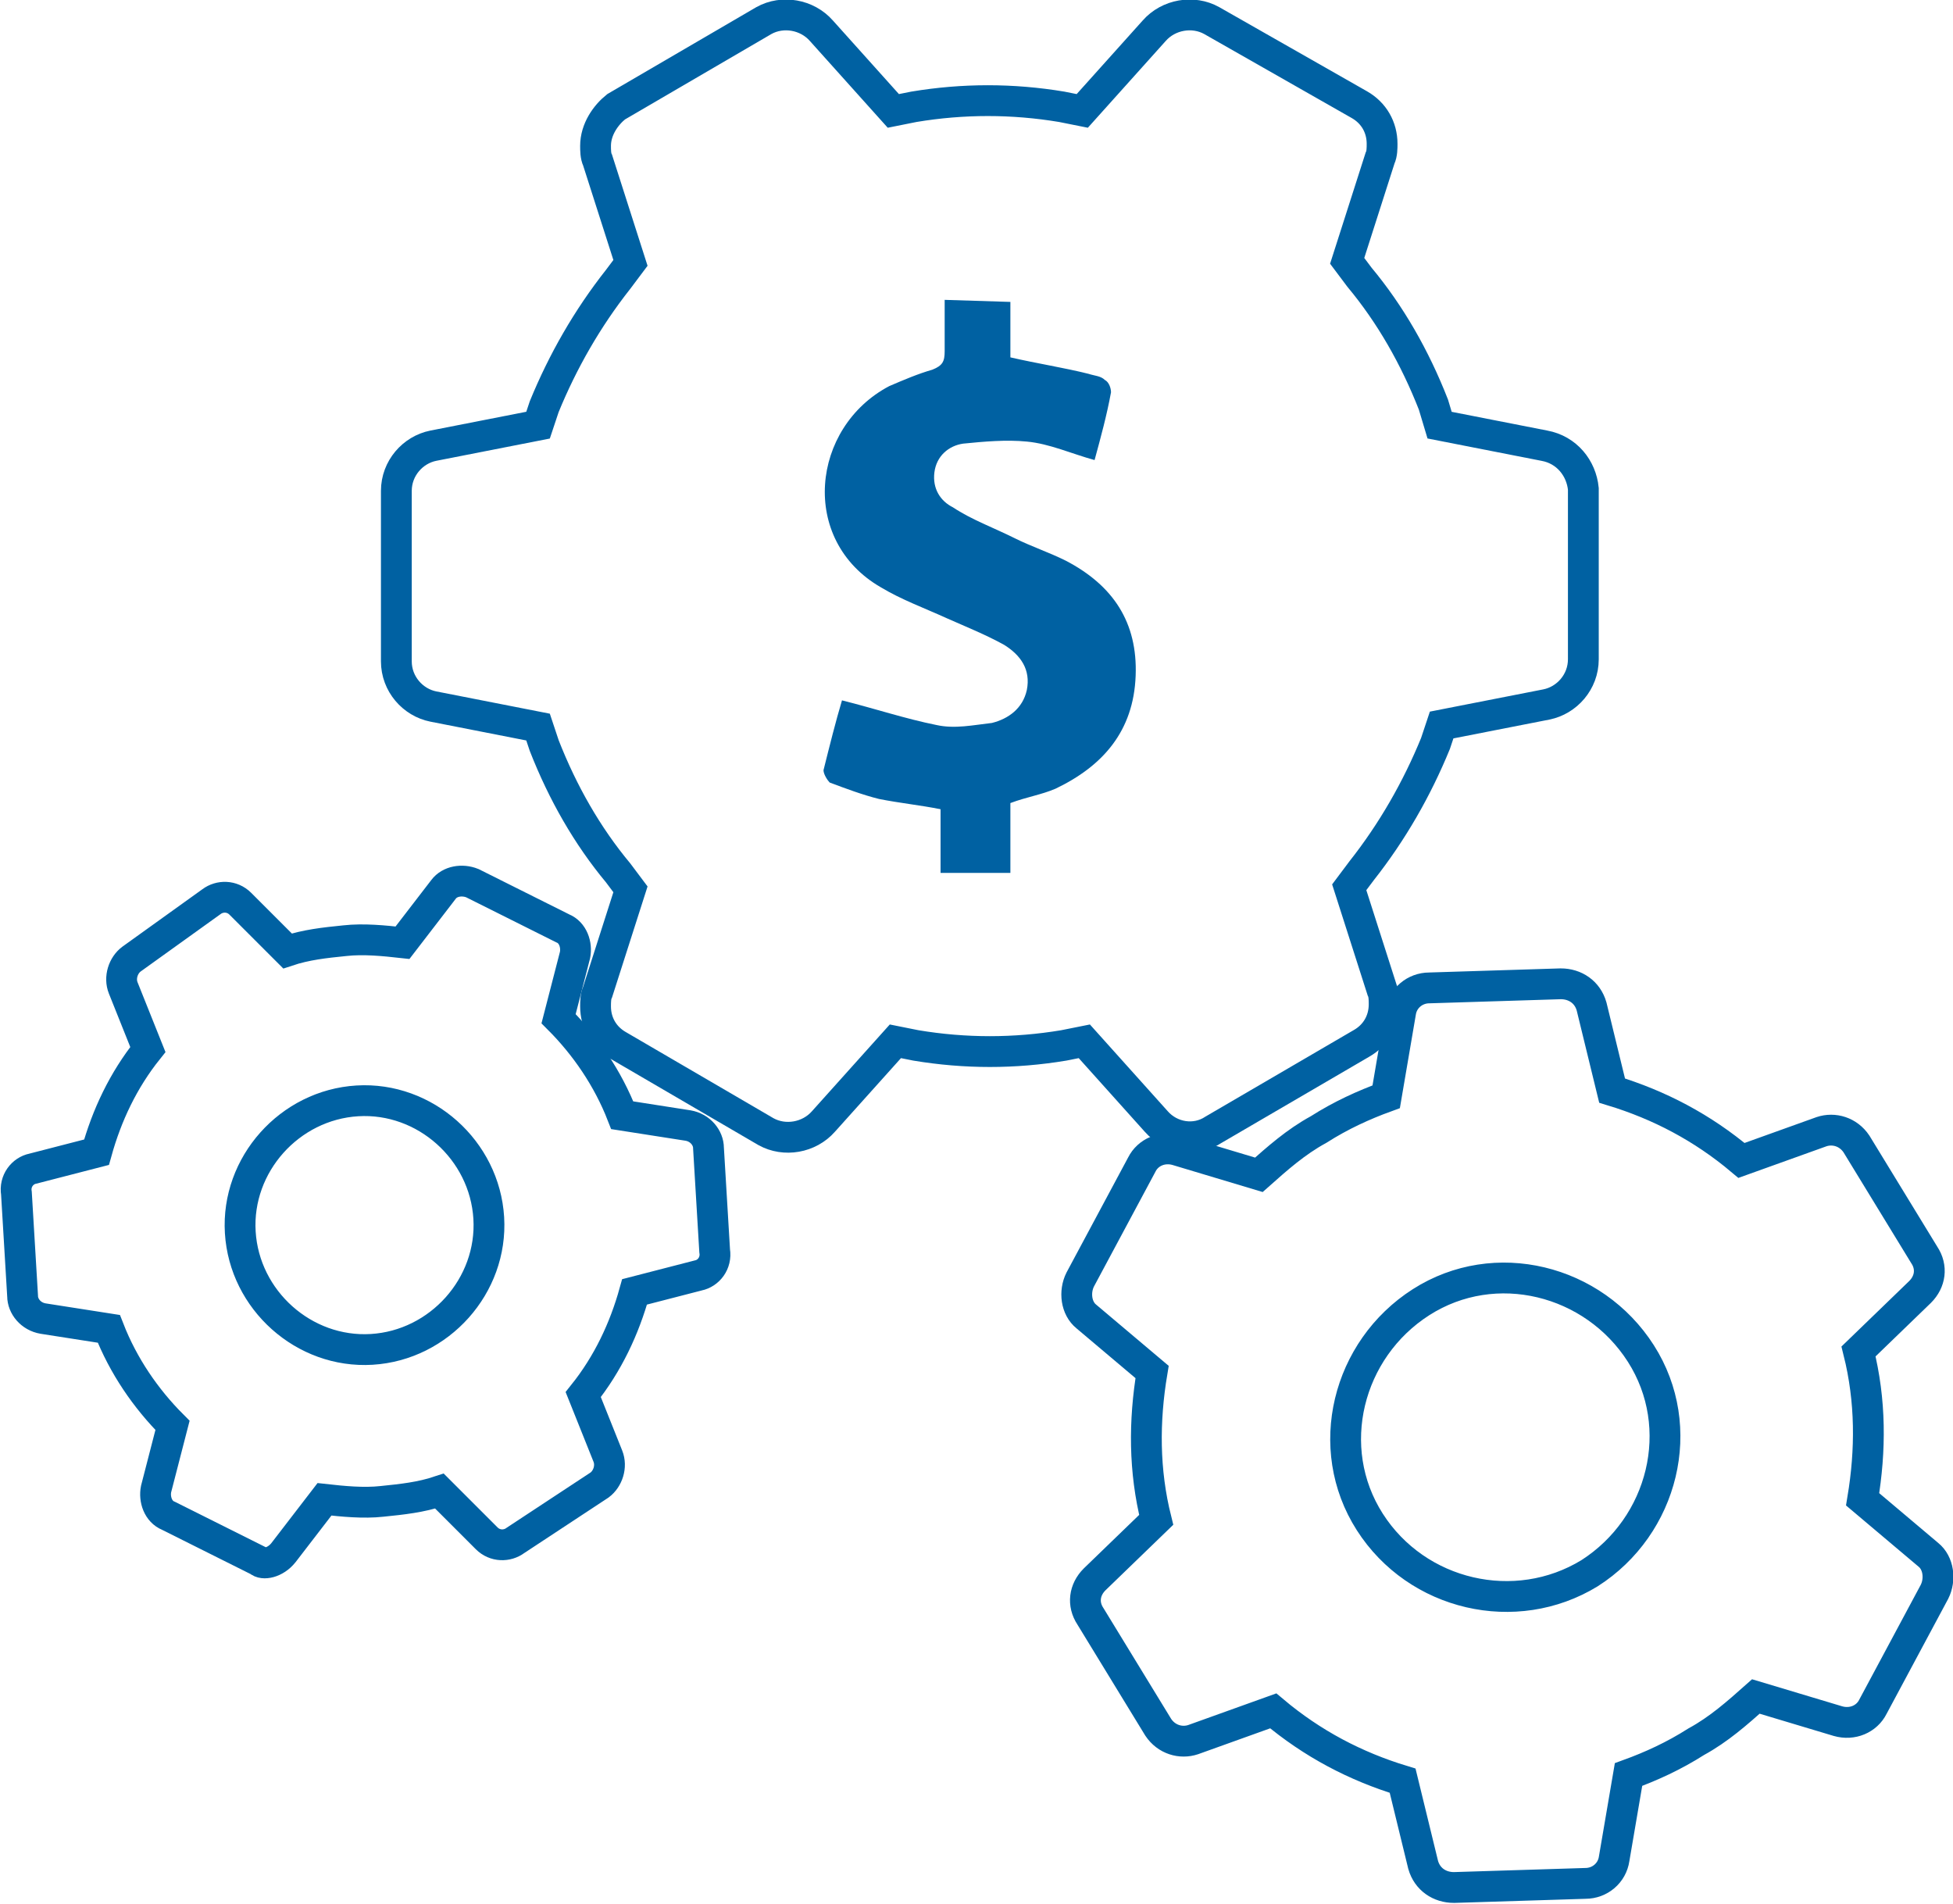
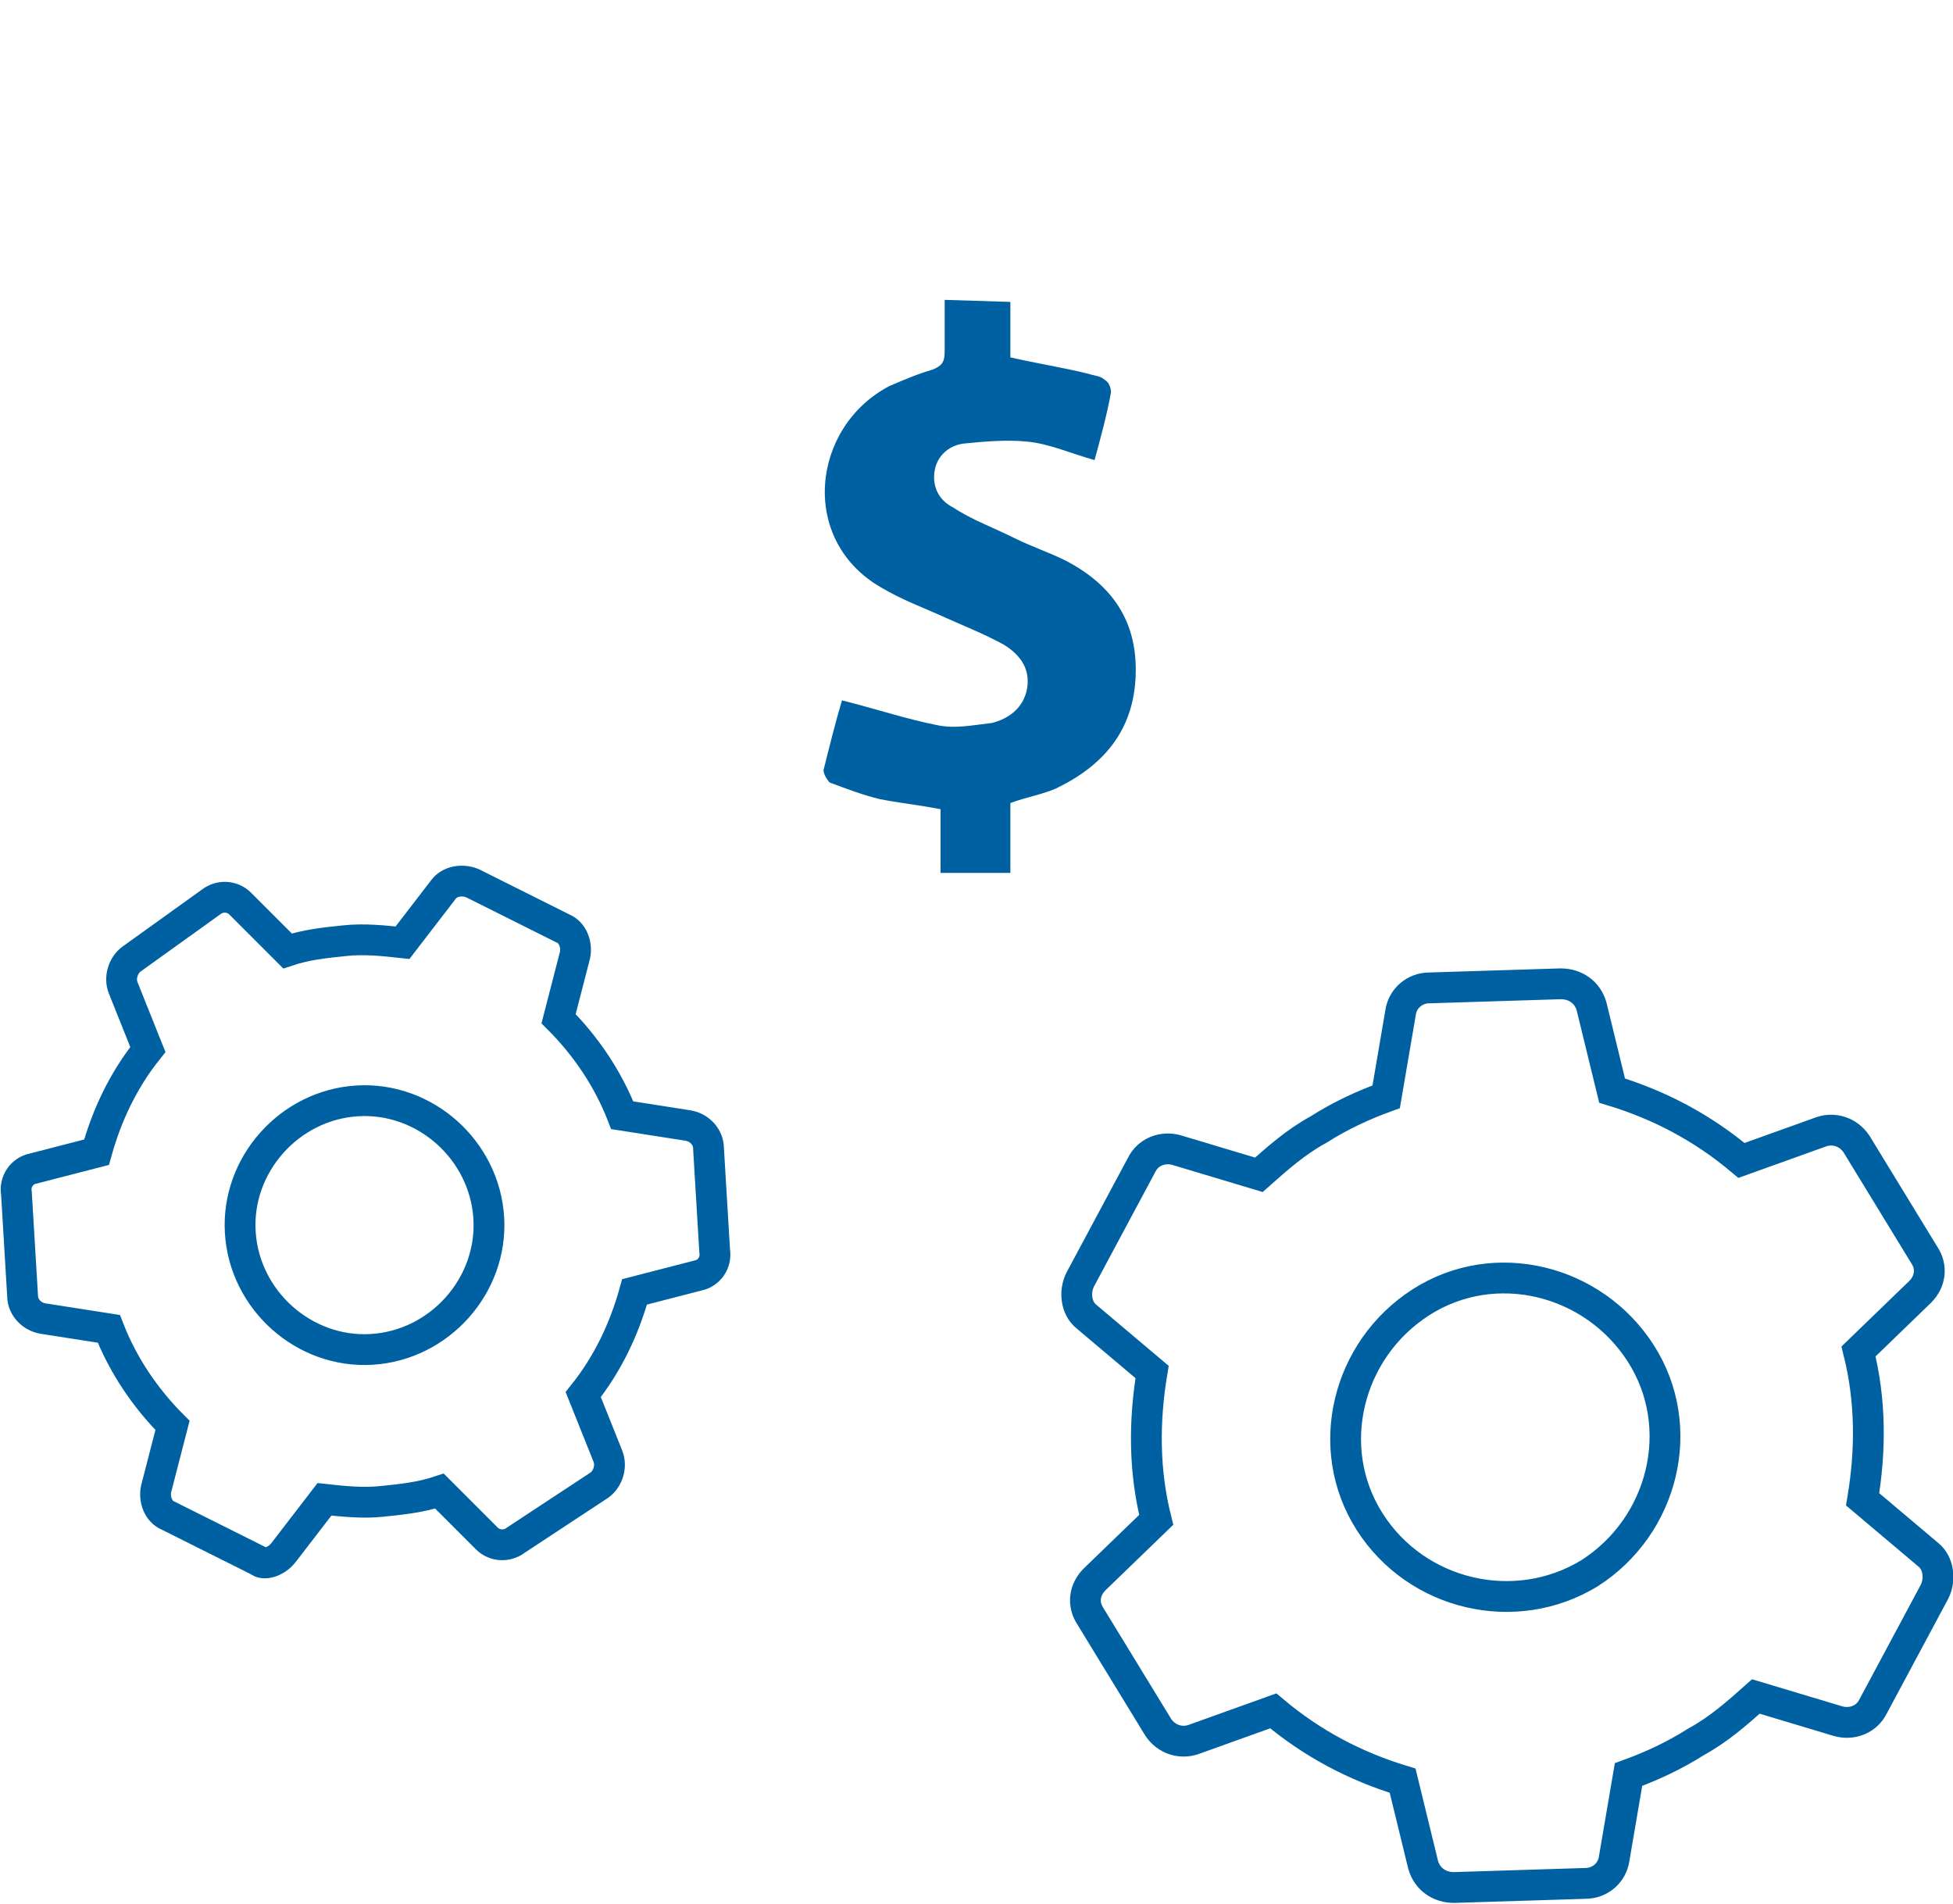
<svg xmlns="http://www.w3.org/2000/svg" version="1.1" id="Layer_1" x="0px" y="0px" viewBox="0 0 95.1 92.7" style="enable-background:new 0 0 95.1 92.7;" xml:space="preserve">
  <style type="text/css">
	.st0{fill:#0061A2;}
	.st1{fill:none;stroke:#0061A2;stroke-width:1.5;stroke-miterlimit:10;}
</style>
  <g id="Layer_1_00000178192040450211759170000008308857040700224641_">
</g>
  <g id="Isolation_Mode">
</g>
  <g id="Capa_1">
    <path class="st0" d="M46,14.6c0,0.9,0,1.7,0,2.5c0,0.5-0.1,0.7-0.6,0.9c-0.7,0.2-1.4,0.5-2.1,0.8c-3.8,2-4.4,7.5-0.4,9.8   c1,0.6,2.1,1,3.2,1.5c0.9,0.4,1.9,0.8,2.8,1.3c0.8,0.5,1.3,1.2,1.1,2.2c-0.2,0.9-0.9,1.4-1.7,1.6c-0.9,0.1-1.8,0.3-2.7,0.1   c-1.5-0.3-3-0.8-4.6-1.2c-0.3,1-0.6,2.2-0.9,3.4c0,0.2,0.2,0.5,0.3,0.6c0.8,0.3,1.6,0.6,2.4,0.8c1,0.2,2,0.3,3,0.5v3.1h3.4v-3.4   c0.8-0.3,1.5-0.4,2.2-0.7c2.3-1.1,3.8-2.8,3.9-5.5c0.1-2.6-1.1-4.4-3.4-5.6c-0.8-0.4-1.7-0.7-2.5-1.1c-1-0.5-2.1-0.9-3-1.5   c-0.6-0.3-1-0.9-0.9-1.7c0.1-0.8,0.7-1.3,1.4-1.4c1-0.1,2.1-0.2,3.1-0.1c1.1,0.1,2.2,0.6,3.3,0.9c0.3-1.1,0.6-2.2,0.8-3.3   c0-0.2-0.1-0.5-0.3-0.6c-0.2-0.2-0.5-0.2-0.8-0.3c-1.2-0.3-2.5-0.5-3.8-0.8v-2.7L46,14.6L46,14.6z" />
    <path class="st1" d="M13.8,75.6l2-2.6c0.9,0.1,1.9,0.2,2.8,0.1c1-0.1,1.9-0.2,2.8-0.5l2.3,2.3c0.4,0.4,1,0.4,1.4,0.1l4.1-2.7   c0.4-0.3,0.6-0.9,0.4-1.4l-1.2-3c1.2-1.5,2-3.2,2.5-5l3.1-0.8c0.5-0.1,0.9-0.6,0.8-1.2l-0.3-5c0-0.5-0.4-1-1-1.1l-3.2-0.5   c-0.7-1.8-1.8-3.4-3.1-4.7l0.8-3.1c0.1-0.5-0.1-1.1-0.6-1.3L23,43c-0.5-0.2-1.1-0.1-1.4,0.3l-2,2.6c-0.9-0.1-1.9-0.2-2.8-0.1   c-1,0.1-1.9,0.2-2.8,0.5L11.7,44c-0.4-0.4-1-0.4-1.4-0.1l-3.9,2.8C6,47,5.8,47.6,6,48.1l1.2,3c-1.2,1.5-2,3.2-2.5,5l-3.1,0.8   c-0.5,0.1-0.9,0.6-0.8,1.2l0.3,5c0,0.5,0.4,1,1,1.1l3.2,0.5c0.7,1.8,1.8,3.4,3.1,4.7l-0.8,3.1c-0.1,0.5,0.1,1.1,0.6,1.3l4.4,2.2   C12.8,76.2,13.4,76.1,13.8,75.6z M11.7,60c-0.2-3.3,2.4-6.2,5.7-6.4s6.2,2.4,6.4,5.7s-2.4,6.2-5.7,6.4C14.8,65.9,11.9,63.3,11.7,60   z" />
    <path class="st1" d="M70.8,91.9l6.4-0.2c0.7,0,1.3-0.5,1.4-1.2l0.7-4.1c1.1-0.4,2.2-0.9,3.3-1.6c1.1-0.6,2-1.4,2.9-2.2l4,1.2   c0.7,0.2,1.4-0.1,1.7-0.7l3-5.6c0.3-0.6,0.2-1.4-0.3-1.8L90.7,73c0.4-2.4,0.4-4.8-0.2-7.2l3-2.9c0.5-0.5,0.6-1.2,0.2-1.8l-3.3-5.4   c-0.4-0.6-1.1-0.8-1.7-0.6l-3.9,1.4c-1.9-1.6-4-2.7-6.3-3.4l-1-4.1c-0.2-0.7-0.8-1.1-1.5-1.1l-6.4,0.2c-0.7,0-1.3,0.5-1.4,1.2   l-0.7,4.1c-1.1,0.4-2.2,0.9-3.3,1.6c-1.1,0.6-2,1.4-2.9,2.2l-4-1.2c-0.7-0.2-1.4,0.1-1.7,0.7l-3,5.6c-0.3,0.6-0.2,1.4,0.3,1.8   l3.2,2.7c-0.4,2.4-0.4,4.8,0.2,7.2l-3,2.9c-0.5,0.5-0.6,1.2-0.2,1.8l3.3,5.4c0.4,0.6,1.1,0.8,1.7,0.6l3.9-1.4   c1.9,1.6,4,2.7,6.3,3.4l1,4.1C69.5,91.5,70.1,91.9,70.8,91.9z M66.7,74.1c-2.3-3.6-1.1-8.4,2.5-10.7s8.4-1.1,10.7,2.5   c2.3,3.6,1.1,8.4-2.5,10.7C73.8,78.8,69,77.7,66.7,74.1z" />
-     <path class="st1" d="M75.2,21.7l-5.1-1l-0.3-1c-0.9-2.3-2.1-4.4-3.6-6.2l-0.6-0.8l1.6-5c0.1-0.2,0.1-0.5,0.1-0.7   c0-0.8-0.4-1.5-1.1-1.9L59,1c-0.9-0.5-2.1-0.3-2.8,0.5l-3.5,3.9l-1-0.2c-1.2-0.2-2.4-0.3-3.6-0.3c-1.2,0-2.4,0.1-3.6,0.3l-1,0.2   L40,1.5c-0.7-0.8-1.9-1-2.8-0.5L30,5.2c-0.5,0.4-1,1.1-1,1.9c0,0.2,0,0.5,0.1,0.7l1.6,5l-0.6,0.8c-1.5,1.9-2.7,4-3.6,6.2l-0.3,0.9   l-5.1,1c-1,0.2-1.8,1.1-1.8,2.2v8.3c0,1.1,0.8,2,1.8,2.2l5.1,1l0.3,0.9c0.9,2.3,2.1,4.4,3.6,6.2l0.6,0.8l-1.6,5   C29,48.5,29,48.8,29,49c0,0.8,0.4,1.5,1.1,1.9l7.2,4.2c0.9,0.5,2.1,0.3,2.8-0.5l3.5-3.9l1,0.2c1.2,0.2,2.4,0.3,3.6,0.3   c1.2,0,2.4-0.1,3.6-0.3l1-0.2l3.5,3.9c0.7,0.8,1.9,1,2.8,0.4l7.2-4.2c0.7-0.4,1.1-1.1,1.1-1.9c0-0.2,0-0.5-0.1-0.7l-1.6-5l0.6-0.8   c1.5-1.9,2.7-4,3.6-6.2l0.3-0.9l5.1-1c1-0.2,1.8-1.1,1.8-2.2v-8.3C77,22.8,76.3,21.9,75.2,21.7z" />
  </g>
</svg>